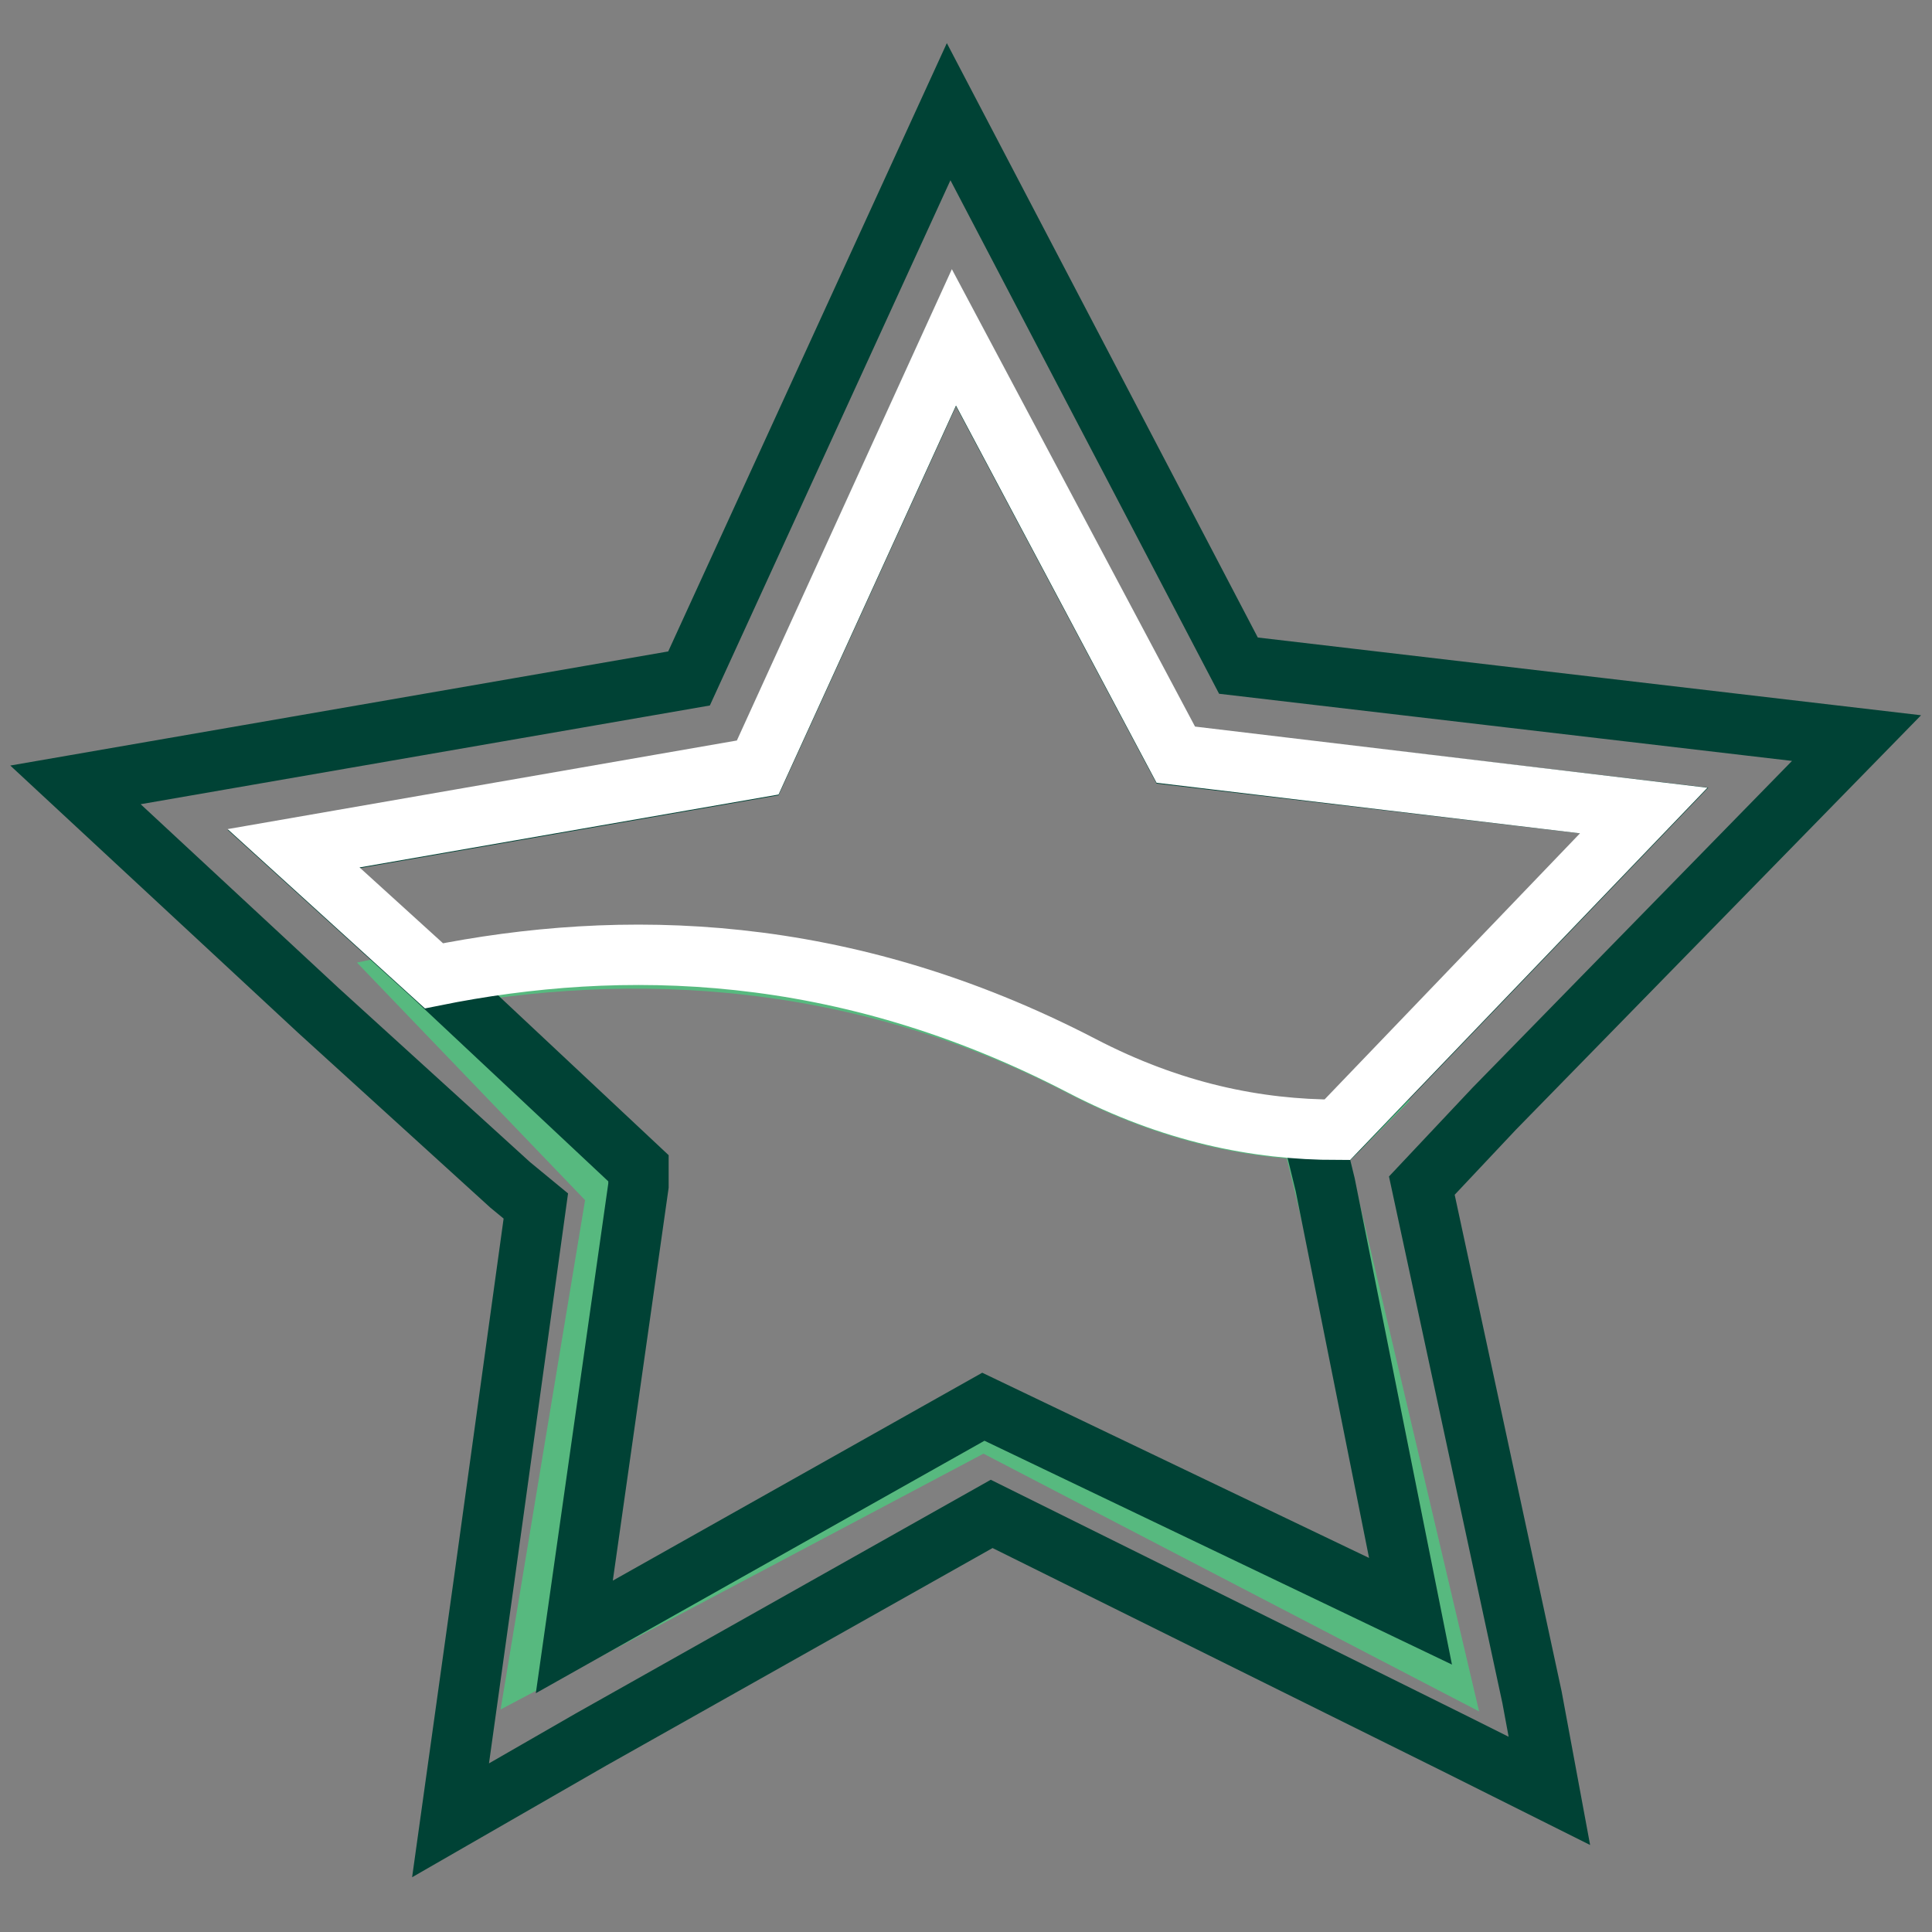
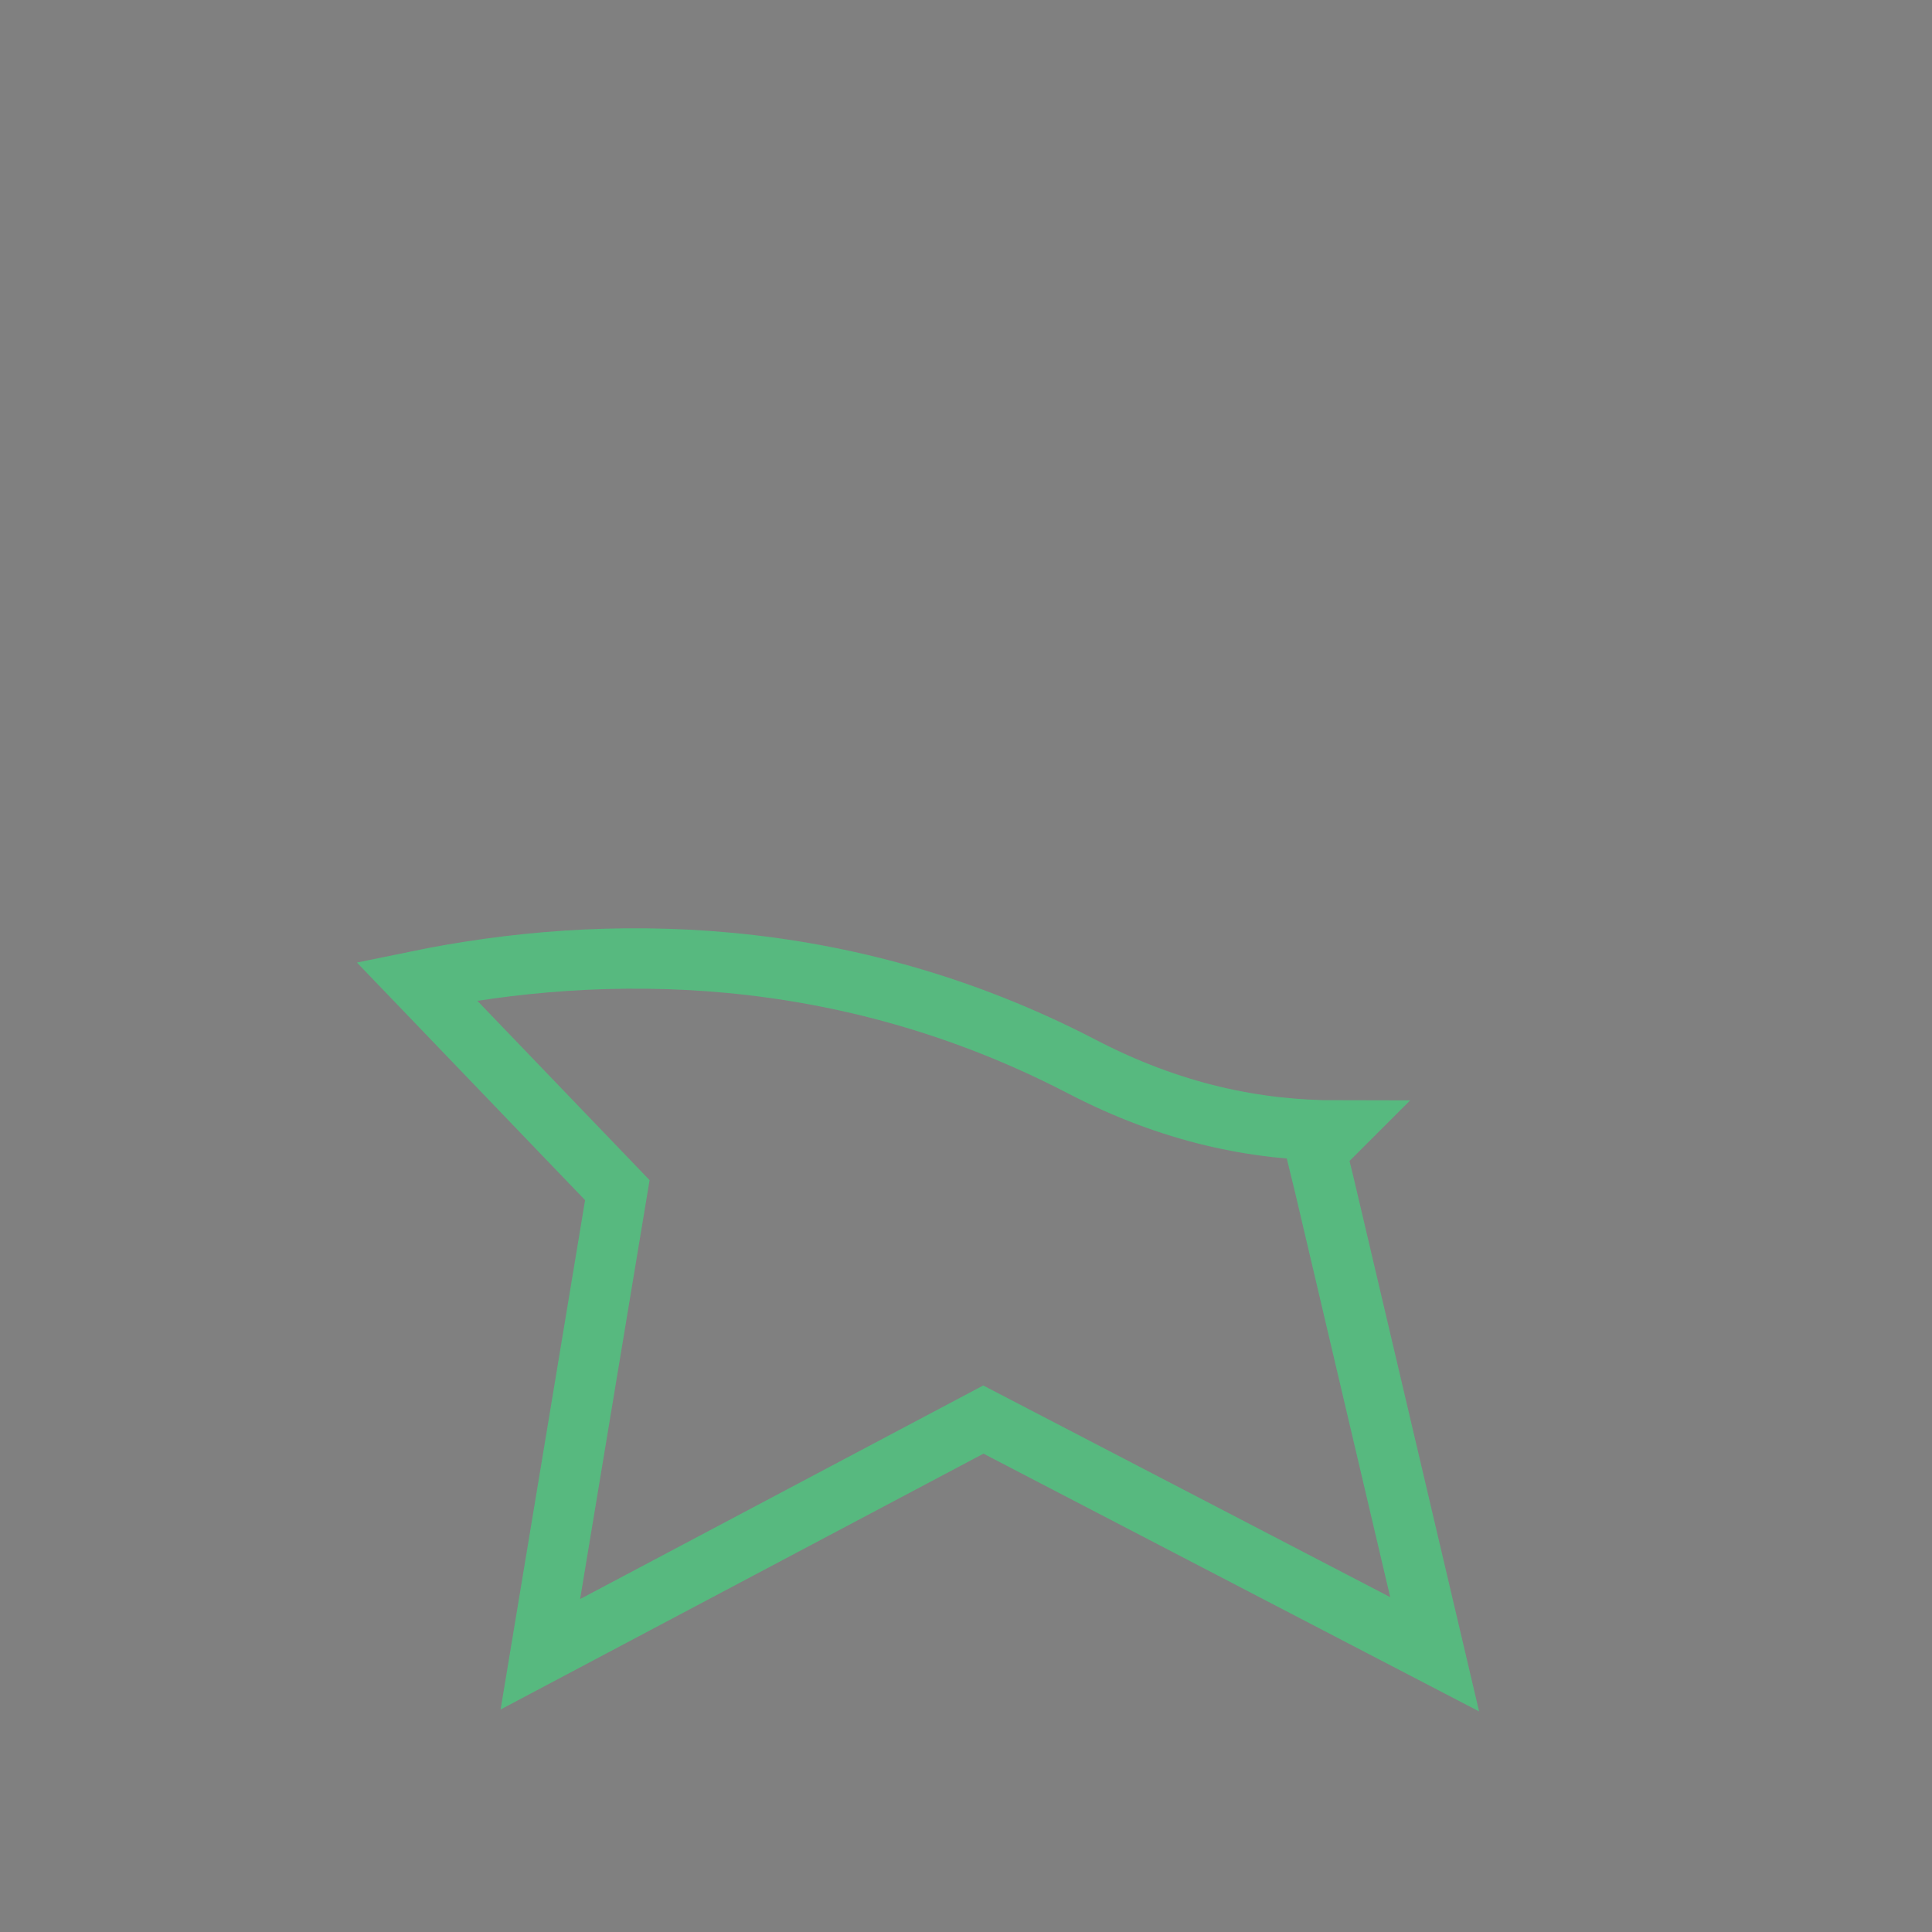
<svg xmlns="http://www.w3.org/2000/svg" version="1.1" x="0px" y="0px" viewBox="0 0 256 256" enable-background="new 0 0 256 256" xml:space="preserve">
  <rect x="0" y="0" width="256" height="256" fill="#808080" stroke="none" />
  <g>
    <path stroke-width="8" fill-opacity="0" stroke="#57b97f" d="M190.1,219.2l-59.8-31.1l-58.7,31.1l10.2-61.5L55.2,130c24.8-5.1,56.5-5.1,88.1,11.3 c11.9,6.2,23.1,8.5,33.9,8.5l-2.8,2.8l1.1,4.5L190.1,219.2L190.1,219.2z" />
-     <path stroke-width="8" fill-opacity="0" stroke="#004235" d="M188.4,157.1l9.6-10.2l48-49.1l-81.9-9.6l-38.4-73.4L91.3,89.9L10,104l32.2,29.9l25.4,23.1l3.4,2.8 L64.2,209l-4.5,32.2l18.6-10.7l53.1-29.9l61.5,30.5l12.4,6.2l-2.3-12.4L188.4,157.1z M130.3,186.4l-54.2,30.5l8.5-59.8v-2.3 l-27.1-25.4l-18.6-16.9l61.5-10.7l26-57l29.4,55.3l62.1,7.3l-40.6,42.3l-2.8,2.8l1.1,4.5l11.3,56.5L130.3,186.4z" />
-     <path stroke-width="8" fill-opacity="0" stroke="#ffffff" d="M217.8,107.4l-40.6,42.3c-10.7,0-22-2.3-33.9-8.5c-31.6-16.4-61-16.9-85.8-11.9l-18.6-16.9l61.5-10.7l26-57 l29.4,55.3L217.8,107.4z" />
  </g>
</svg>